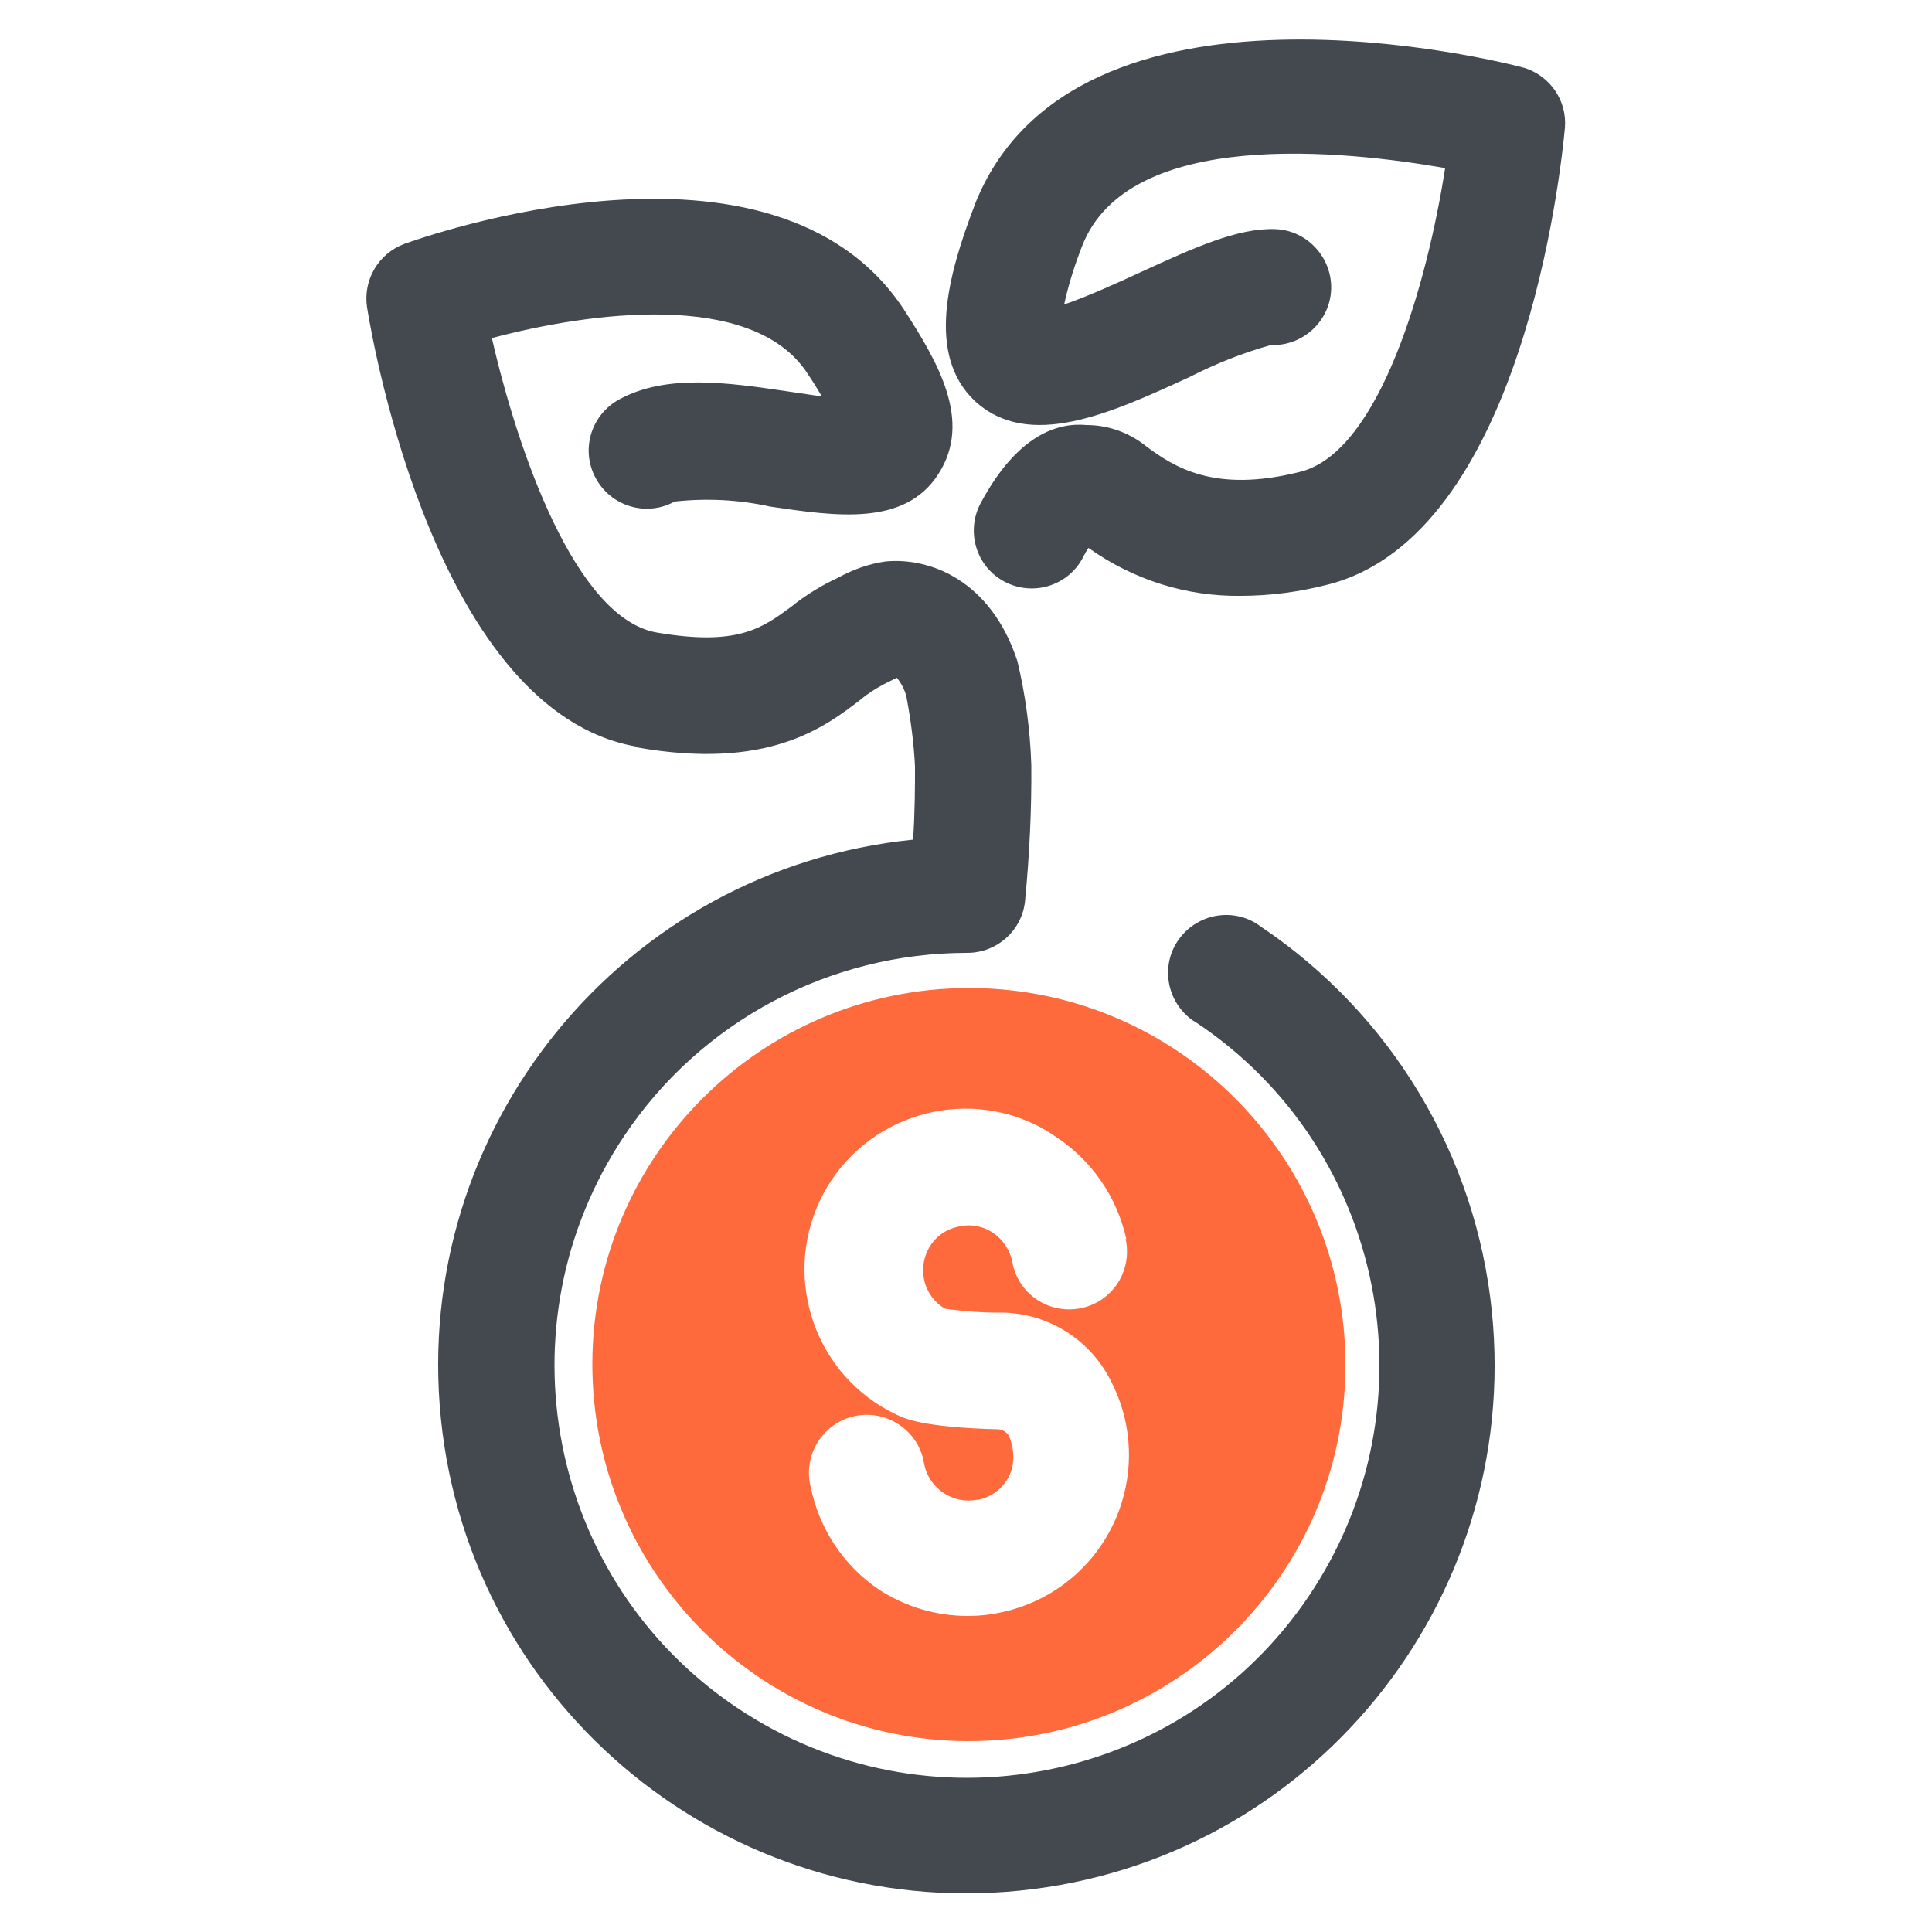
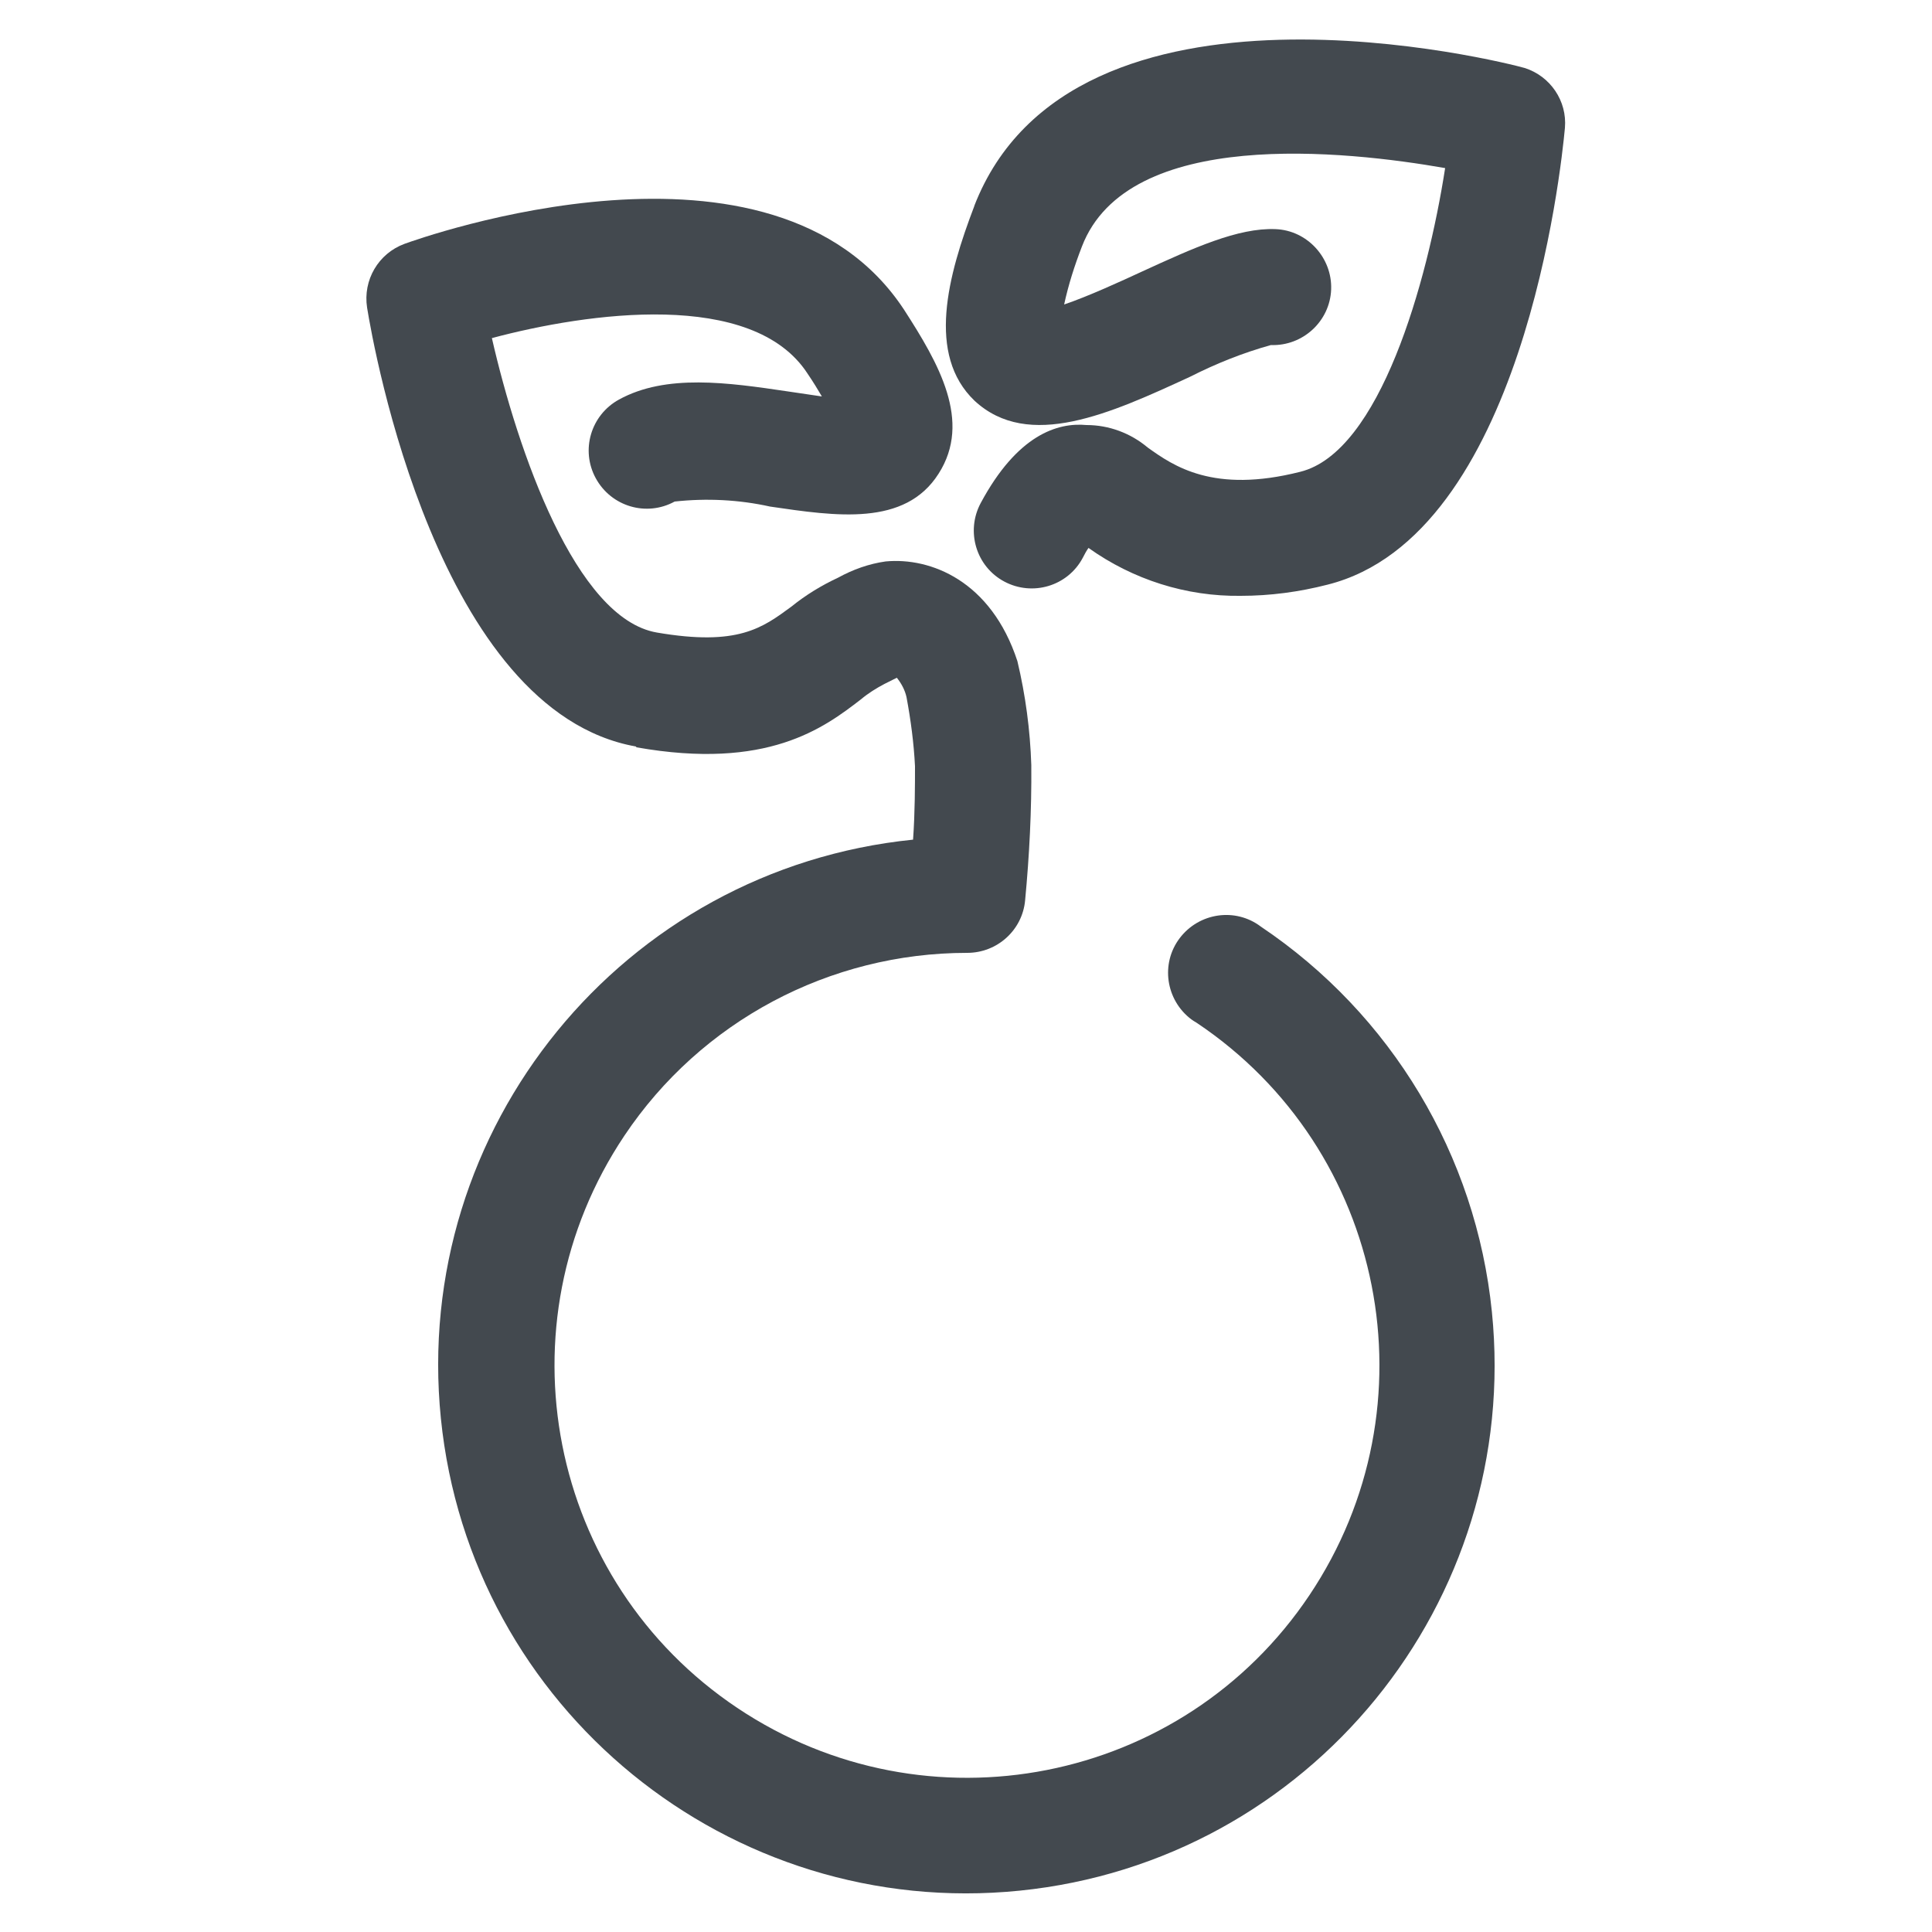
<svg xmlns="http://www.w3.org/2000/svg" id="a" viewBox="0 0 50 50">
  <path d="M25.22,5.32c-.7,1.83-1.24,3.86,0,5.05,1.4,1.3,3.52,.33,5.58-.62,.67-.34,1.37-.62,2.09-.82,.83,.03,1.53-.62,1.56-1.44s-.62-1.53-1.44-1.56c-.97-.04-2.13,.49-3.46,1.1-.54,.25-1.39,.64-2.01,.85,.11-.51,.27-1.01,.46-1.5,1.19-3.1,6.83-2.48,9.4-2.03-.46,2.96-1.69,7.35-3.75,7.86-2.25,.57-3.28-.15-3.95-.63-.44-.37-1-.58-1.58-.58-.75-.07-1.79,.25-2.74,2.02-.39,.73-.12,1.64,.61,2.03s1.64,.12,2.03-.61c.05-.1,.1-.19,.15-.26,1.15,.82,2.53,1.26,3.94,1.24,.76,0,1.51-.1,2.25-.29,5.04-1.27,6.04-10.74,6.14-11.82,.06-.7-.38-1.34-1.04-1.55-.48-.14-11.71-3-14.25,3.58Z" style="fill:#43494f;" />
  <path d="M16.47,19.34c3.39,.6,4.85-.5,5.81-1.24,.19-.16,.4-.29,.61-.4l.16-.08,.16-.08c.12,.15,.21,.32,.25,.5,.11,.59,.19,1.19,.22,1.79,0,.46,0,1.2-.05,1.9-7.51,.76-12.98,7.47-12.22,14.98,.76,7.51,7.47,12.98,14.98,12.22,7.51-.76,12.98-7.47,12.22-14.98-.41-4.05-2.6-7.7-5.98-9.97-.66-.5-1.6-.36-2.1,.3s-.36,1.6,.3,2.1c.04,.03,.09,.06,.14,.09,4.9,3.28,6.2,9.91,2.92,14.81-3.28,4.9-9.91,6.2-14.81,2.92-4.9-3.28-6.2-9.91-2.92-14.81,1.98-2.96,5.31-4.73,8.87-4.73,.78,0,1.43-.59,1.5-1.36,.11-1.16,.17-2.33,.16-3.5-.03-.91-.15-1.81-.36-2.69-.68-2.08-2.25-2.69-3.41-2.58-.43,.06-.85,.21-1.23,.42-.43,.2-.84,.45-1.21,.75-.75,.55-1.38,1.03-3.48,.67s-3.6-4.69-4.27-7.62c2.47-.66,6.75-1.27,8.17,.92,.15,.22,.27,.42,.37,.59l-.88-.13c-1.55-.23-3.15-.46-4.37,.21-.73,.4-1,1.31-.6,2.04s1.31,1,2.04,.6c.82-.09,1.66-.05,2.47,.13,1.71,.25,3.49,.52,4.36-.85,.87-1.36,0-2.86-.89-4.24-3.37-5.14-12.54-1.85-12.93-1.71-.68,.25-1.08,.94-.97,1.65,.17,1.06,1.84,10.45,6.96,11.36Z" style="fill:#43494f;" />
-   <path d="M15.33,35.27c-.02,5.38,4.32,9.77,9.7,9.79s9.77-4.32,9.79-9.7c.02-5.38-4.32-9.77-9.7-9.79-.03,0-.05,0-.08,0-5.35,.02-9.69,4.35-9.71,9.7Zm13.8-3.21c.18,.81-.32,1.61-1.13,1.79-.81,.18-1.61-.32-1.79-1.13,0-.02-.01-.05-.01-.07-.07-.31-.25-.58-.51-.75-.27-.18-.6-.23-.91-.15-.45,.1-.79,.46-.87,.91-.09,.48,.13,.97,.55,1.21,.45,.06,.9,.1,1.35,.1,1.23-.03,2.37,.65,2.93,1.75,1.07,2.04,.28,4.55-1.75,5.62-.33,.17-.68,.3-1.05,.38-.3,.07-.6,.1-.9,.1-.82,0-1.61-.24-2.29-.68-.92-.62-1.55-1.58-1.77-2.66-.2-.8,.29-1.62,1.09-1.82,.8-.2,1.62,.29,1.82,1.09,.01,.05,.02,.1,.03,.15,.13,.63,.75,1.04,1.38,.91,.01,0,.03,0,.04,0,.44-.1,.79-.45,.87-.9,.04-.25,0-.52-.1-.75-.06-.1-.17-.17-.29-.17-1.96-.05-2.44-.29-2.62-.38-2.08-.98-2.96-3.47-1.98-5.54s3.47-2.96,5.54-1.98c.19,.09,.38,.2,.55,.32,.94,.61,1.6,1.57,1.84,2.66Z" style="fill:#ff6a3d;" />
</svg>